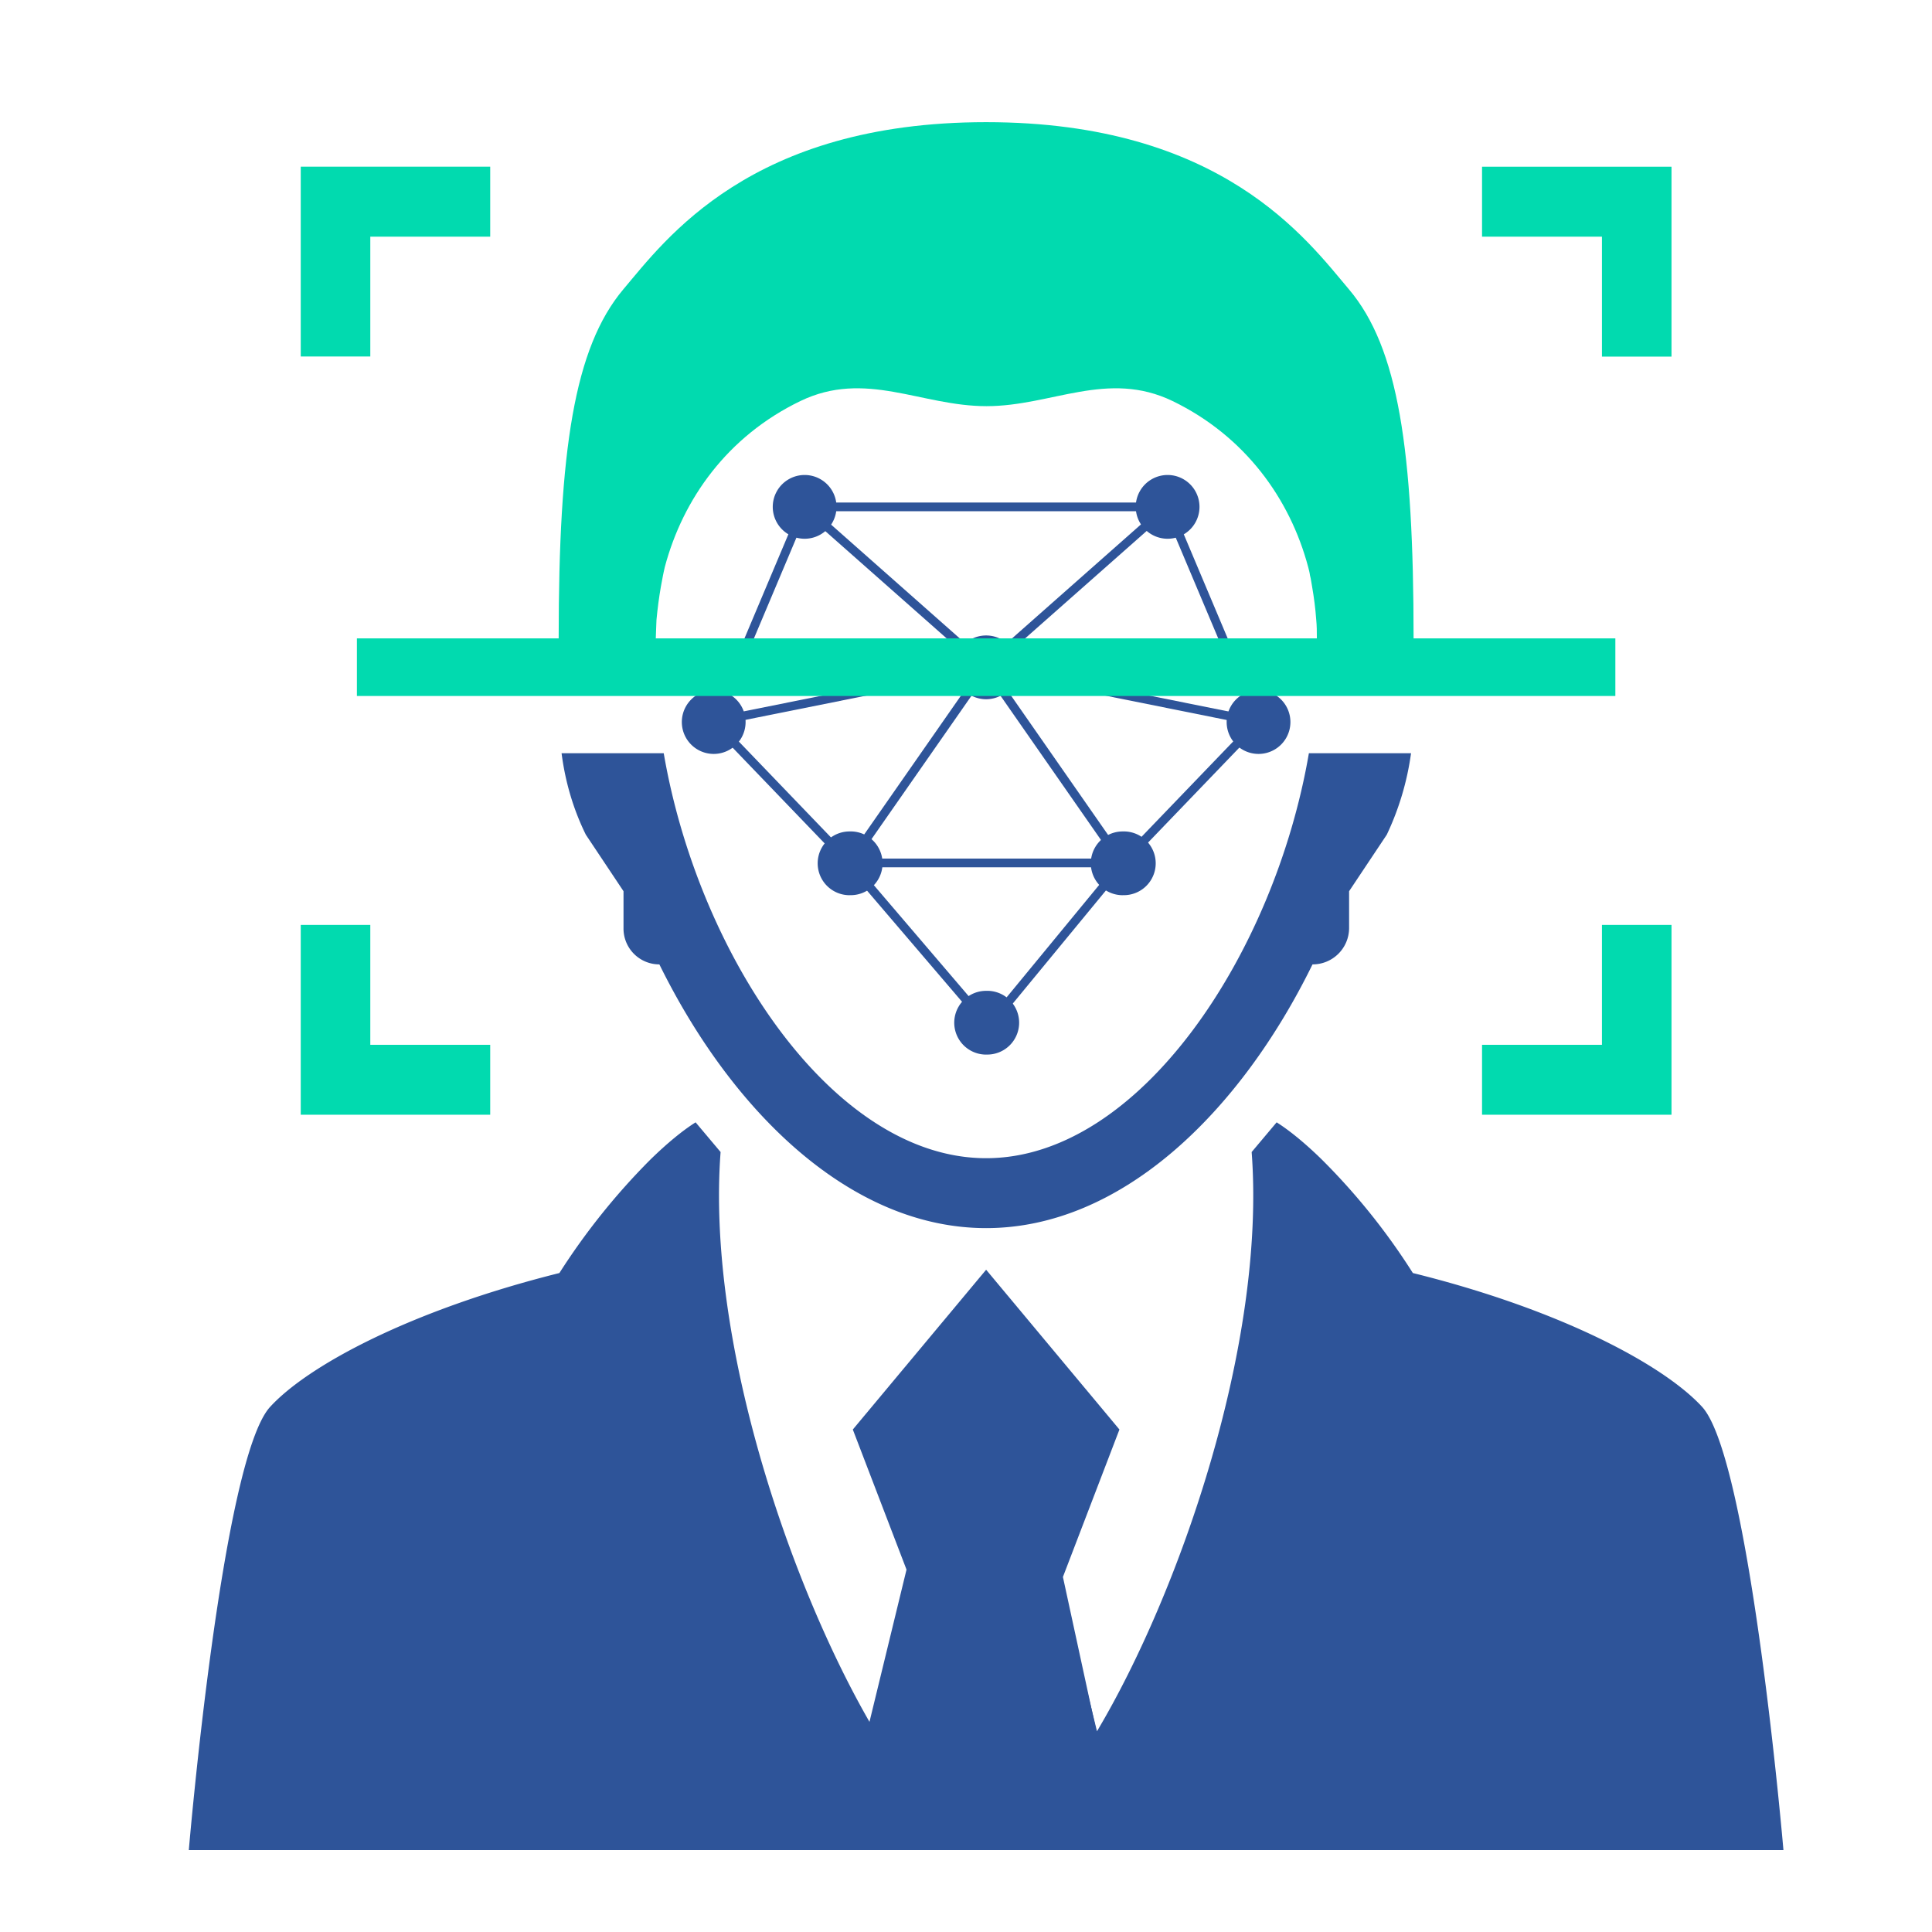
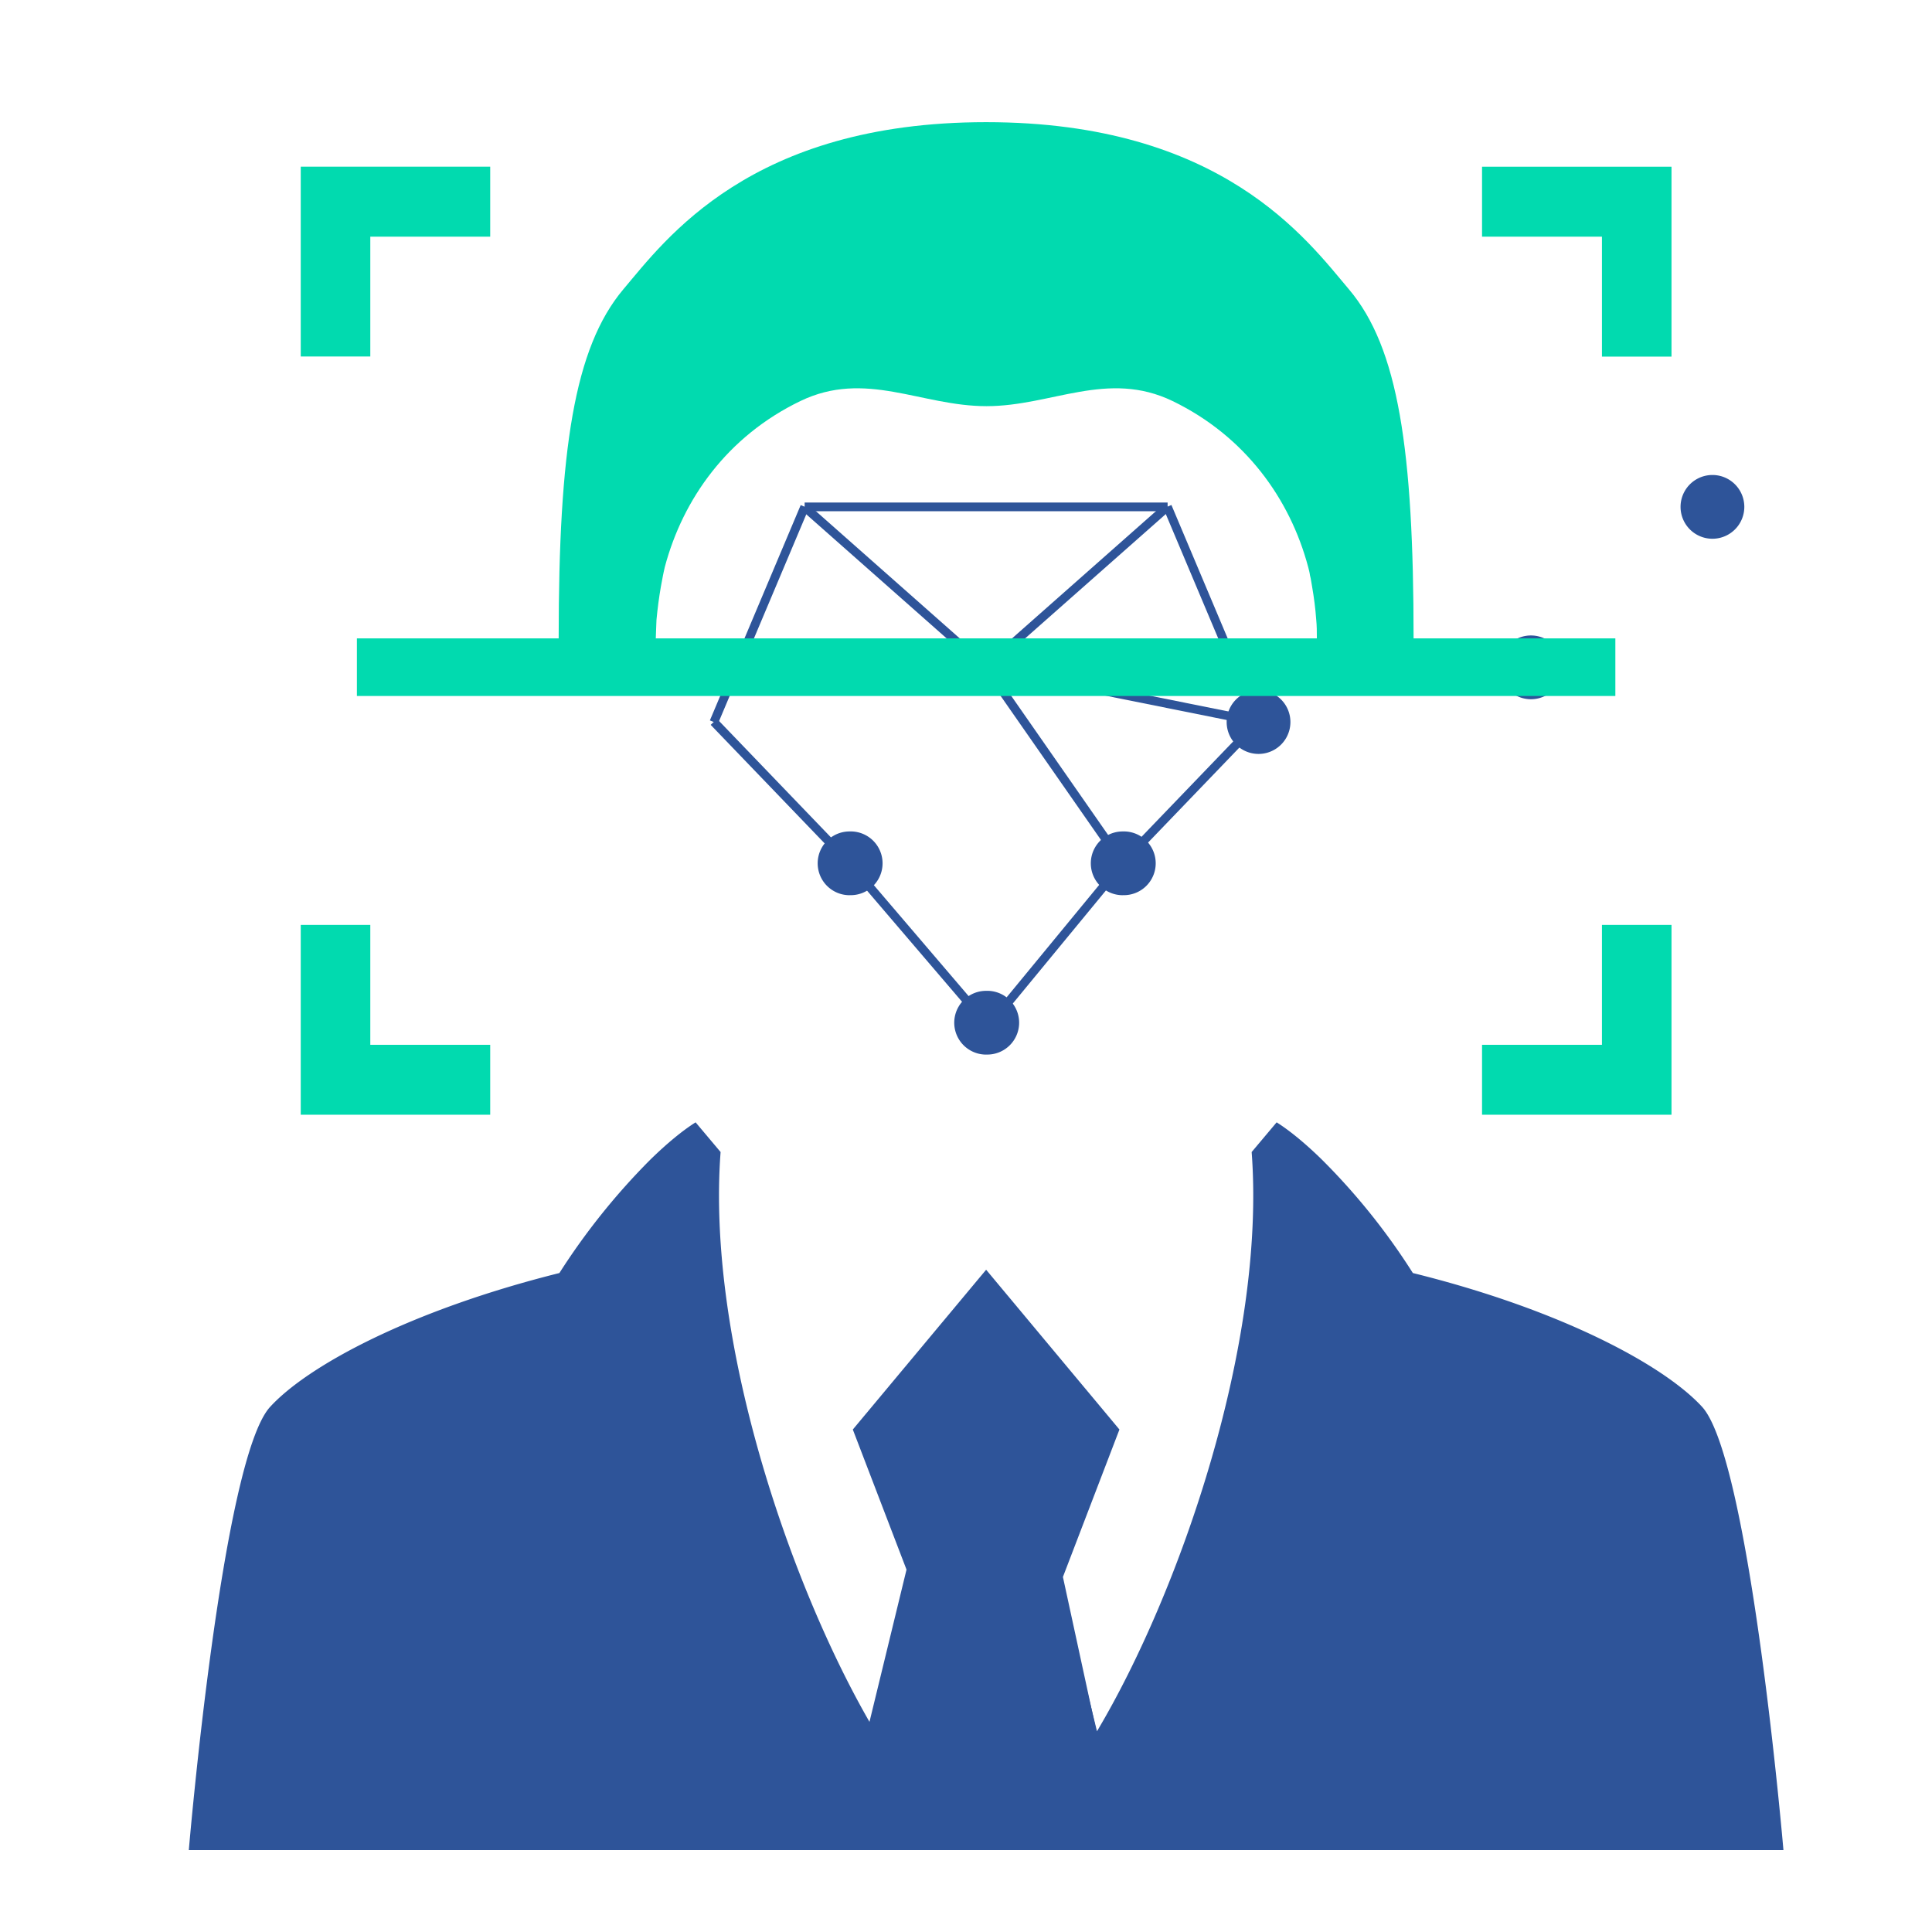
<svg xmlns="http://www.w3.org/2000/svg" width="48" height="48" fill="none" viewBox="0 0 48 48">
-   <path fill="#2E5499" d="M31.268 18.731a.792.792 0 1 0 0-1.584.792.792 0 0 0 0 1.584Zm-13.536 0a.792.792 0 1 0 0-1.584.792.792 0 0 0 0 1.584Zm6.768-1.359a.792.792 0 1 0 0-1.584.792.792 0 0 0 0 1.584Zm4.509-3.987a.792.792 0 1 0 0-1.584.792.792 0 0 0 0 1.584Zm-9.018 0a.792.792 0 1 0 0-1.584.792.792 0 0 0 0 1.584ZM24.5 26.2a.792.792 0 1 0 0-1.583.792.792 0 0 0 0 1.584Zm3.393-3.96a.792.792 0 1 0 0-1.583.792.792 0 0 0 0 1.584Zm-6.786 0a.792.792 0 1 0 0-1.583.792.792 0 0 0 0 1.584Z" />
+   <path fill="#2E5499" d="M31.268 18.731a.792.792 0 1 0 0-1.584.792.792 0 0 0 0 1.584Za.792.792 0 1 0 0-1.584.792.792 0 0 0 0 1.584Zm6.768-1.359a.792.792 0 1 0 0-1.584.792.792 0 0 0 0 1.584Zm4.509-3.987a.792.792 0 1 0 0-1.584.792.792 0 0 0 0 1.584Zm-9.018 0a.792.792 0 1 0 0-1.584.792.792 0 0 0 0 1.584ZM24.5 26.2a.792.792 0 1 0 0-1.583.792.792 0 0 0 0 1.584Zm3.393-3.96a.792.792 0 1 0 0-1.583.792.792 0 0 0 0 1.584Zm-6.786 0a.792.792 0 1 0 0-1.583.792.792 0 0 0 0 1.584Z" />
  <path fill="#2E5499" d="m19.893 12.549-2.256 5.349.2.083 2.256-5.348-.2-.084Z" />
  <path fill="#2E5499" d="m17.813 17.86-.156.149 3.374 3.51.156-.15-3.374-3.51Z" />
-   <path fill="#2E5499" d="m24.41 16.515-3.392 4.866.177.123 3.392-4.865-.178-.124Z" />
  <path fill="#2E5499" d="m24.588 16.521-.177.124 3.39 4.866.178-.123-3.39-4.867Z" />
  <path fill="#2E5499" d="m31.184 17.854-3.375 3.51.156.15 3.374-3.51-.155-.15Z" />
  <path fill="#2E5499" d="m29.104 12.546-.2.084 2.256 5.35.199-.085-2.255-5.348Z" />
  <path fill="#2E5499" d="m28.936 12.508-4.511 3.988.143.161 4.511-3.987-.143-.162Z" />
  <path fill="#2E5499" d="m20.06 12.514-.144.162 4.511 3.987.143-.161-4.51-3.988Z" />
  <path fill="#2E5499" d="M29.009 12.485h-9.018v.216h9.018v-.216Zm-1.199 8.891-3.323 4.037.167.137 3.324-4.036-.167-.138Z" />
  <path fill="#2E5499" d="m21.187 21.38-.165.14 3.392 3.968.164-.14-3.391-3.969Z" />
-   <path fill="#2E5499" d="M27.893 21.331h-6.786v.216h6.786v-.216Zm-3.411-4.863-6.768 1.359.043.211 6.767-1.358-.042-.212Z" />
  <path fill="#2E5499" d="m24.522 16.471-.042.212 6.767 1.36.043-.212-6.768-1.36Z" />
  <path fill="#01DAAF" d="M41.528 4.142h-4.707V5.88H39.8v2.98h1.728V4.141Zm0 18.837H39.8v2.979h-2.979v1.737h4.707v-4.716ZM9.2 5.88h2.979V4.141H7.472v4.716H9.2V5.88ZM7.472 22.979v4.716h4.707v-1.737H9.2v-2.979H7.472Z" />
  <path fill="#2E5499" d="m22.817 37.784-1.215 4.995c-1.998-3.474-4.05-9.495-3.699-14.157l-.621-.738c-.342.216-.729.54-1.125.927a16.761 16.761 0 0 0-2.259 2.817c-3.708.927-6.255 2.304-7.191 3.33-1.197 1.323-2.016 11.007-2.016 11.007h39.618s-.828-9.684-2.016-11.007c-.936-1.026-3.483-2.412-7.191-3.33a16.24 16.24 0 0 0-2.259-2.817c-.396-.387-.783-.71-1.125-.927l-.621.738c.36 4.77-1.8 10.962-3.843 14.391l-1.278-5.238" />
-   <path fill="#2E5499" d="M16.382 23.96c1.818 3.69 4.77 6.552 8.118 6.552 3.348 0 6.3-2.862 8.109-6.552a.905.905 0 0 0 .909-.9v-.918l.936-1.404a6.918 6.918 0 0 0 .603-2.025h-2.538c-.855 4.986-4.203 10.062-8.019 10.062s-7.155-5.076-8.01-10.062h-2.538c.09.702.288 1.386.603 2.025l.936 1.404v.918a.89.89 0 0 0 .891.9Z" />
  <path fill="#01DAAF" d="M40.133 17.282V15.86H35.12c0-4.68-.378-7.218-1.602-8.667C32.474 5.96 30.36 3.035 24.5 3.035c-5.859 0-7.974 2.925-9.018 4.158-1.215 1.45-1.602 3.987-1.602 8.667H8.867v1.431h31.266v-.009Zm-23.84-1.422c.008-.153.008-.315.017-.459.027-.288.063-.558.108-.819l.054-.288c.018-.072.027-.144.045-.207.45-1.692 1.557-3.249 3.366-4.122 1.62-.783 2.997.126 4.626.126 1.62 0 3.006-.909 4.626-.126 1.8.873 2.916 2.43 3.366 4.122.018.072.036.135.045.207.027.1.036.198.054.288.045.261.081.531.1.801.017.162.017.324.017.477H16.292Z" />
  <path fill="#2E5499" d="m21.665 43.454.927-4.275-1.404-3.663 3.312-3.97 3.312 3.97-1.404 3.663.927 4.275" />
</svg>